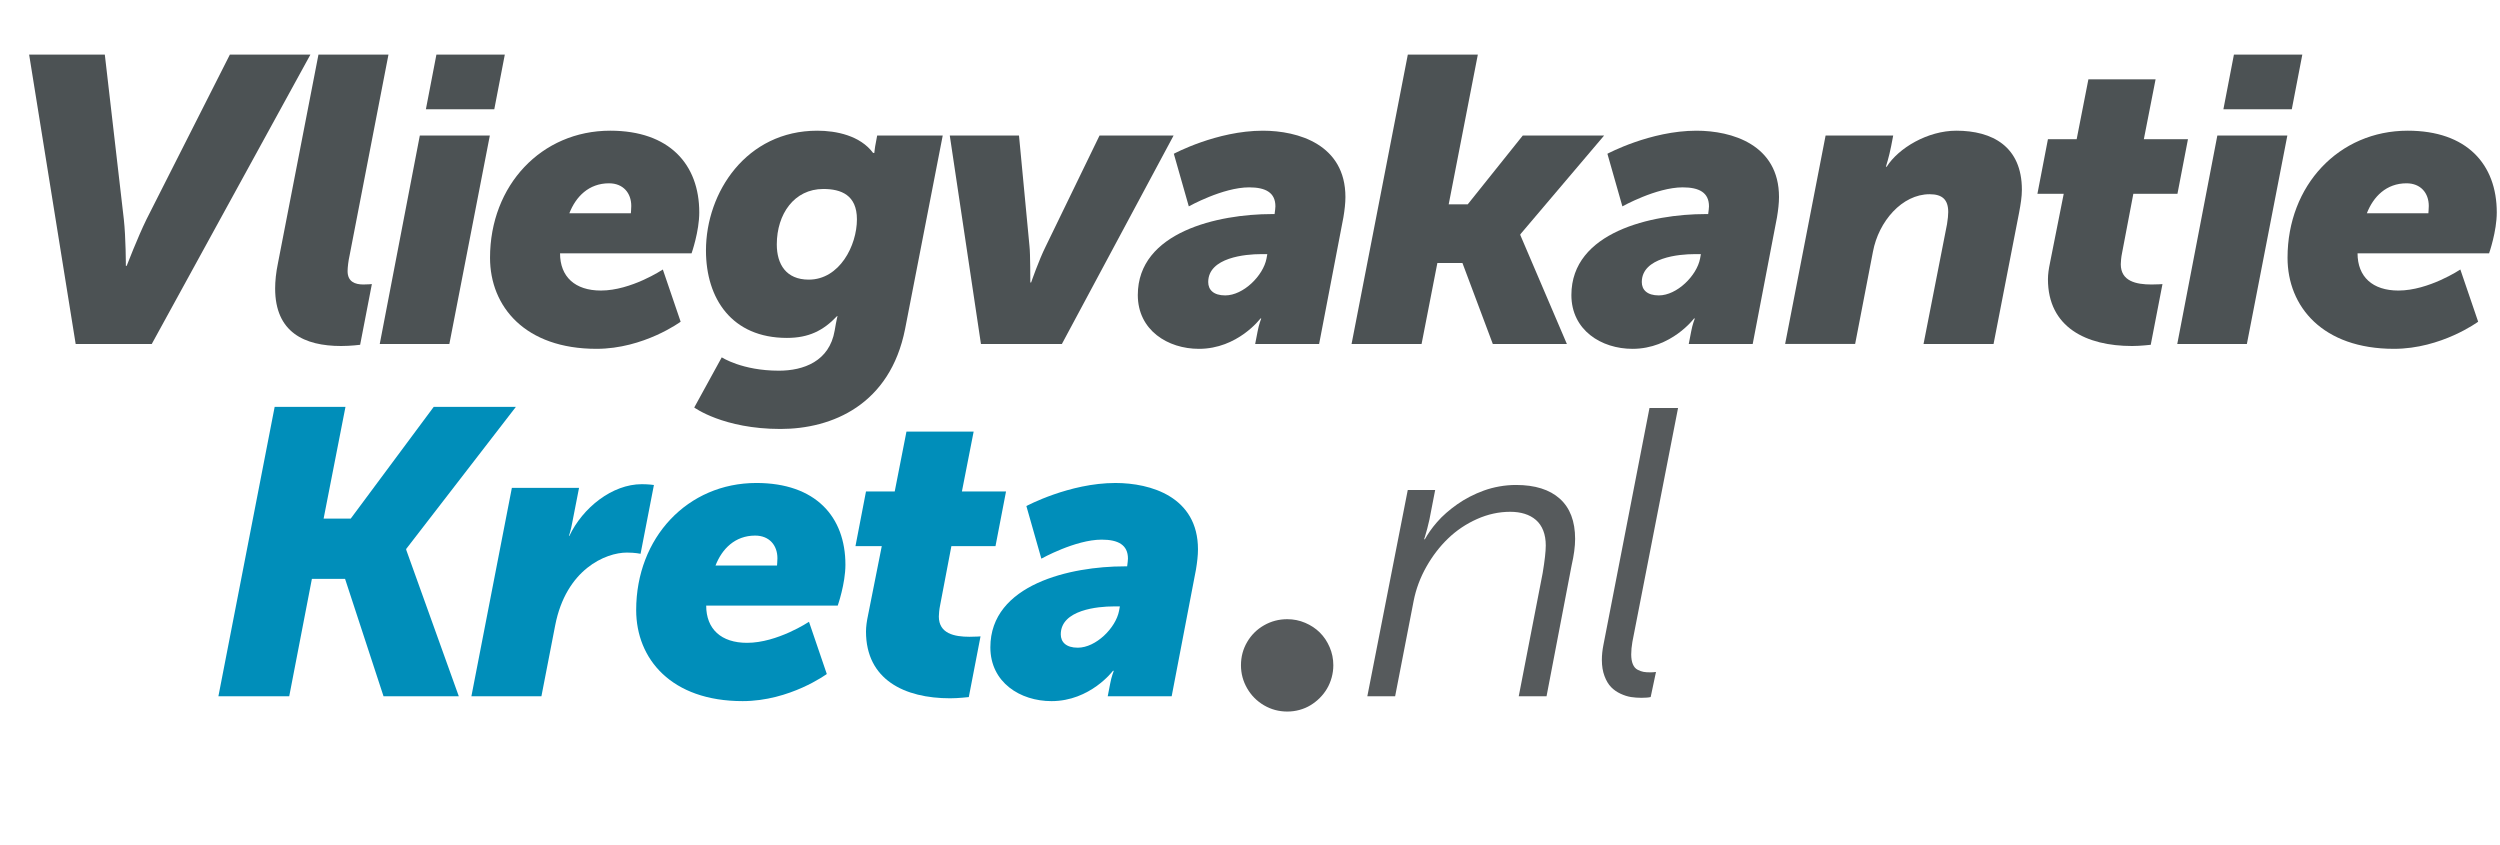
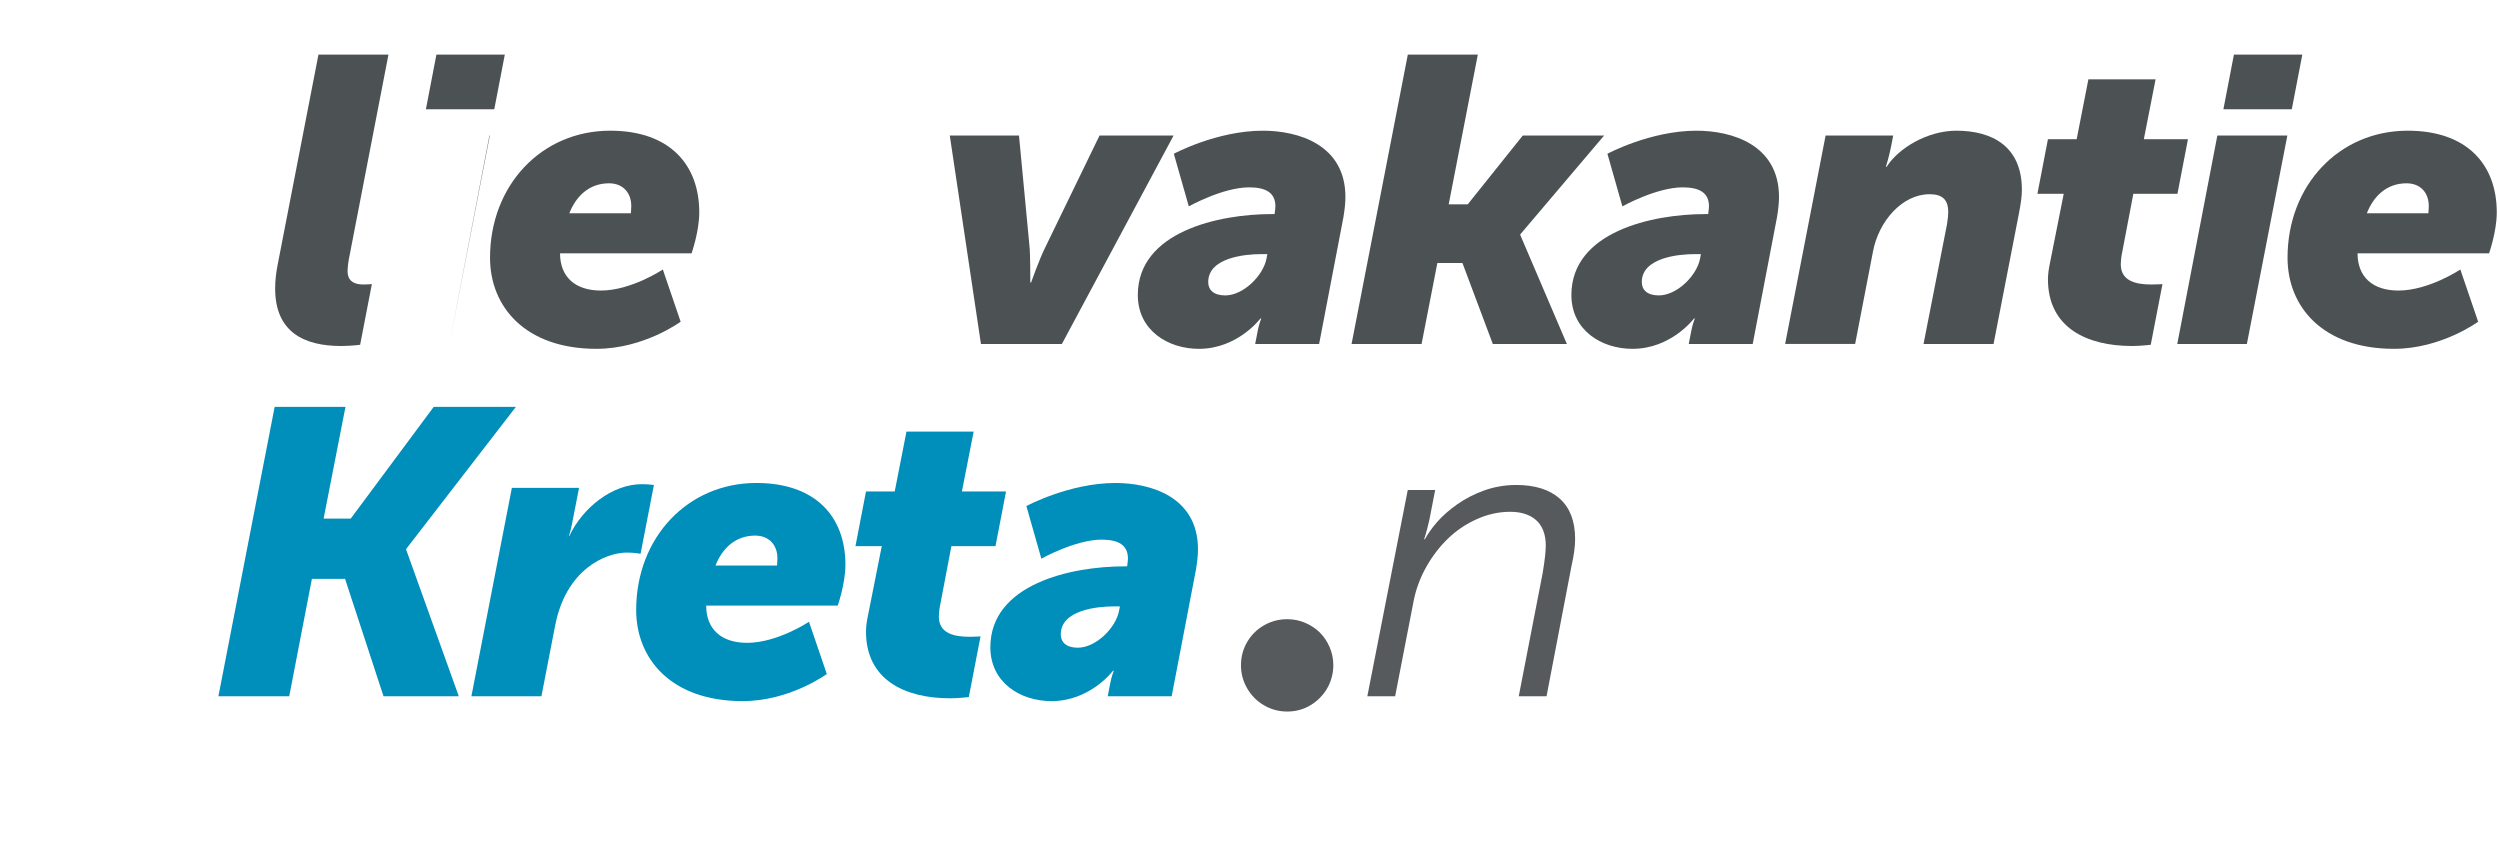
<svg xmlns="http://www.w3.org/2000/svg" id="b" data-name="Layer 2" width="481.088" height="162.557" viewBox="0 0 481.088 162.557">
  <g id="c" data-name="Layer 1">
    <g>
      <g>
-         <path d="m5.607,10.509h14.563l3.66,31.697c.39,3.505.39,8.956.39,8.956h.156s2.103-5.451,3.815-8.956l16.044-31.697h15.498l-30.529,55.685h-14.642L5.607,10.509Z" fill="#4c5254" />
        <path d="m53.493,50.617l7.788-40.108h13.473l-7.477,38.629c-.233,1.013-.389,2.336-.389,3.037,0,2.024,1.401,2.57,3.037,2.57.856,0,1.636-.078,1.636-.078l-2.259,11.683s-1.791.233-3.66.233c-7.088,0-12.695-2.648-12.695-11.06,0-1.401.156-3.037.546-4.906Z" fill="#4c5254" />
-         <path d="m80.789,26.085h13.473l-7.788,40.108h-13.396l7.711-40.108Zm3.192-15.576h13.162l-2.024,10.514h-13.162l2.024-10.514Z" fill="#4c5254" />
+         <path d="m80.789,26.085h13.473l-7.788,40.108l7.711-40.108Zm3.192-15.576h13.162l-2.024,10.514h-13.162l2.024-10.514Z" fill="#4c5254" />
        <path d="m117.429,25.15c11.371,0,17.134,6.464,17.134,15.731,0,3.661-1.479,7.866-1.479,7.866h-25.312c0,4.518,2.882,7.165,7.866,7.165,5.841,0,11.916-4.05,11.916-4.05l3.427,10.047s-7.087,5.218-16.199,5.218c-13.707,0-20.482-8.1-20.482-17.523,0-13.94,9.891-24.454,23.13-24.454Zm3.973,15.888s.077-.935.077-1.402c0-2.492-1.558-4.361-4.283-4.361-3.894,0-6.386,2.57-7.632,5.764h11.838Z" fill="#4c5254" />
-         <path d="m149.871,71.334c4.751,0,9.735-1.792,10.748-7.711l.233-1.324c.078-.467.312-1.479.312-1.479h-.078c-2.647,2.804-5.451,4.206-9.657,4.206-10.592,0-15.576-7.555-15.576-16.822,0-11.215,7.788-23.053,21.418-23.053,3.66,0,8.255.935,10.747,4.283h.233s.078-.779.156-1.246l.39-2.103h12.616l-7.243,37.227c-2.881,14.563-14.019,19.237-23.987,19.237-10.98,0-16.588-4.128-16.588-4.128l5.296-9.657s3.894,2.57,10.98,2.57Zm5.764-17.523c5.919,0,9.268-6.542,9.268-11.604,0-4.673-3.037-5.841-6.464-5.841-5.607,0-8.956,4.828-8.956,10.67,0,3.815,1.791,6.775,6.152,6.775Z" fill="#4c5254" />
        <path d="m182.772,26.085h13.318l2.024,21.339c.156,1.246.156,6.932.156,6.932h.155s1.479-4.283,2.804-6.932l10.358-21.339h14.252l-21.495,40.108h-15.576l-5.997-40.108Z" fill="#4c5254" />
        <path d="m244.732,41.193h.545c.078-.545.156-1.246.156-1.479,0-2.647-1.869-3.66-5.062-3.66-5.062,0-11.604,3.66-11.604,3.66l-2.882-10.124s8.256-4.439,17.134-4.439c6.776,0,15.888,2.647,15.888,12.772,0,1.168-.155,2.492-.389,3.894l-4.674,24.377h-12.305l.467-2.414c.234-1.324.701-2.492.701-2.492h-.155s-4.361,5.841-11.838,5.841c-5.997,0-11.761-3.583-11.761-10.358,0-12.149,15.499-15.576,25.779-15.576Zm-8.957,15.654c3.505,0,7.321-3.816,7.944-7.087l.155-.856h-1.246c-2.881,0-10.124.623-10.124,5.373,0,1.48,1.013,2.57,3.271,2.57Z" fill="#4c5254" />
        <path d="m270.913,10.509h13.474l-5.607,28.815h3.66l10.592-13.239h15.654l-16.122,19.003v.155l8.956,20.95h-14.252l-5.841-15.576h-4.829l-3.037,15.576h-13.473l10.825-55.685Z" fill="#4c5254" />
        <path d="m328.168,41.193h.545c.078-.545.156-1.246.156-1.479,0-2.647-1.869-3.66-5.062-3.66-5.062,0-11.604,3.66-11.604,3.66l-2.882-10.124s8.256-4.439,17.134-4.439c6.776,0,15.888,2.647,15.888,12.772,0,1.168-.155,2.492-.389,3.894l-4.674,24.377h-12.305l.467-2.414c.234-1.324.701-2.492.701-2.492h-.155s-4.361,5.841-11.838,5.841c-5.997,0-11.761-3.583-11.761-10.358,0-12.149,15.499-15.576,25.779-15.576Zm-8.957,15.654c3.505,0,7.321-3.816,7.944-7.087l.155-.856h-1.246c-2.881,0-10.124.623-10.124,5.373,0,1.48,1.013,2.57,3.271,2.57Z" fill="#4c5254" />
        <path d="m351.311,26.085h13.007l-.39,2.024c-.39,2.025-1.013,3.973-1.013,3.973h.156c2.259-3.583,7.866-6.932,13.396-6.932,6.932,0,12.616,3.037,12.616,11.37,0,1.324-.233,2.804-.545,4.439l-4.906,25.233h-13.474l4.518-23.053c.155-.935.233-1.791.233-2.336,0-2.415-1.169-3.428-3.583-3.428-5.296,0-9.812,5.219-10.903,11.06l-3.427,17.757h-13.473l7.787-40.108Z" fill="#4c5254" />
        <path d="m394.484,50.617l2.648-13.317h-5.062l2.025-10.515h5.529l2.258-11.525h12.929l-2.259,11.525h8.489l-2.024,10.515h-8.489l-2.181,11.448c-.156.701-.234,1.713-.234,2.103,0,3.271,2.96,3.895,5.92,3.895,1.168,0,2.103-.078,2.103-.078l-2.259,11.683s-2.025.233-3.582.233c-8.801,0-16.199-3.583-16.199-12.851,0-.935.155-2.025.389-3.115Z" fill="#4c5254" />
        <path d="m426.693,26.085h13.473l-7.787,40.108h-13.396l7.711-40.108Zm3.193-15.576h13.161l-2.024,10.514h-13.162l2.025-10.514Z" fill="#4c5254" />
        <path d="m463.334,25.15c11.37,0,17.133,6.464,17.133,15.731,0,3.661-1.479,7.866-1.479,7.866h-25.312c0,4.518,2.882,7.165,7.866,7.165,5.841,0,11.916-4.05,11.916-4.05l3.427,10.047s-7.087,5.218-16.199,5.218c-13.707,0-20.482-8.1-20.482-17.523,0-13.94,9.891-24.454,23.131-24.454Zm3.972,15.888s.077-.935.077-1.402c0-2.492-1.557-4.361-4.283-4.361-3.894,0-6.386,2.57-7.632,5.764h11.838Z" fill="#4c5254" />
      </g>
      <g>
        <path d="m52.851,78.301h13.629l-4.205,21.495h5.218l15.966-21.495h15.81l-21.105,27.336v.155l10.124,28.193h-14.485l-7.399-22.586h-6.386l-4.361,22.586h-13.629l10.825-55.685Z" fill="#008eba" />
        <path d="m98.5,93.877h12.929l-1.324,6.775c-.233,1.324-.623,2.492-.623,2.492h.078c2.569-5.452,8.255-9.969,13.94-9.969,1.324,0,2.336.155,2.336.155l-2.569,13.24s-1.013-.233-2.648-.233c-4.05,0-11.682,3.192-13.785,14.019l-2.647,13.629h-13.474l7.788-40.108Z" fill="#008eba" />
        <path d="m145.554,92.942c11.37,0,17.134,6.464,17.134,15.731,0,3.661-1.48,7.866-1.48,7.866h-25.311c0,4.518,2.881,7.165,7.865,7.165,5.842,0,11.916-4.05,11.916-4.05l3.427,10.047s-7.087,5.218-16.199,5.218c-13.707,0-20.482-8.1-20.482-17.523,0-13.94,9.891-24.454,23.131-24.454Zm3.972,15.888s.078-.935.078-1.402c0-2.492-1.558-4.361-4.284-4.361-3.894,0-6.386,2.57-7.632,5.764h11.838Z" fill="#008eba" />
        <path d="m167.038,118.409l2.647-13.317h-5.062l2.024-10.515h5.529l2.259-11.525h12.929l-2.259,11.525h8.489l-2.025,10.515h-8.489l-2.181,11.448c-.155.701-.233,1.713-.233,2.103,0,3.271,2.96,3.895,5.919,3.895,1.168,0,2.103-.078,2.103-.078l-2.258,11.683s-2.025.233-3.583.233c-8.801,0-16.199-3.583-16.199-12.851,0-.935.156-2.025.39-3.115Z" fill="#008eba" />
        <path d="m216.357,108.985h.545c.078-.545.156-1.246.156-1.479,0-2.647-1.869-3.66-5.062-3.66-5.062,0-11.604,3.66-11.604,3.66l-2.882-10.124s8.256-4.439,17.134-4.439c6.776,0,15.888,2.647,15.888,12.772,0,1.168-.155,2.492-.389,3.894l-4.673,24.377h-12.306l.468-2.414c.233-1.324.7-2.492.7-2.492h-.155s-4.361,5.841-11.838,5.841c-5.997,0-11.76-3.583-11.76-10.358,0-12.149,15.498-15.576,25.778-15.576Zm-8.956,15.654c3.504,0,7.32-3.816,7.943-7.087l.156-.856h-1.246c-2.882,0-10.125.623-10.125,5.373,0,1.48,1.013,2.57,3.271,2.57Z" fill="#008eba" />
        <path d="m238.805,128.017c0-1.627.398-3.121,1.196-4.48.797-1.358,1.88-2.429,3.247-3.21s2.856-1.172,4.468-1.172c1.204,0,2.352.231,3.442.696,1.09.463,2.03,1.086,2.82,1.867.789.781,1.419,1.721,1.892,2.82.472,1.098.708,2.258.708,3.479,0,.798-.106,1.583-.317,2.355-.212.773-.509,1.486-.892,2.137-.382.651-.846,1.249-1.391,1.795-.546.545-1.14,1.013-1.783,1.403-.643.391-1.347.692-2.111.903-.766.212-1.555.317-2.368.317-1.611,0-3.101-.398-4.468-1.196-1.367-.797-2.45-1.884-3.247-3.26-.798-1.375-1.196-2.859-1.196-4.455Z" fill="#565a5c" />
        <path d="m263.122,133.985l7.78-39.688h5.274l-1.104,5.69c-.118.537-.26,1.125-.426,1.763-.165.639-.307,1.137-.425,1.494l-.177.536h.149c.274-.503.604-1.031.991-1.585s.842-1.133,1.365-1.736c.524-.604,1.109-1.189,1.759-1.756.647-.565,1.347-1.113,2.095-1.642s1.558-1.02,2.431-1.473c.873-.452,1.777-.849,2.712-1.188.936-.34,1.933-.604,2.993-.793,1.06-.188,2.125-.283,3.198-.283,3.652,0,6.461.881,8.425,2.643s2.946,4.342,2.946,7.739c0,1.444-.226,3.146-.676,5.104l-4.823,25.175h-5.349l4.604-23.715c.397-2.396.596-4.163.596-5.299,0-1.087-.162-2.044-.486-2.871-.324-.828-.792-1.507-1.402-2.038-.611-.531-1.335-.927-2.17-1.187-.836-.26-1.765-.389-2.786-.389-2.174,0-4.302.465-6.388,1.395-2.085.929-3.939,2.175-5.562,3.736s-3.021,3.384-4.195,5.466-1.985,4.264-2.435,6.544l-3.564,18.357h-5.35Z" fill="#565a5c" />
-         <path d="m308.255,126.99c0-.923.1-1.884.3-2.883l8.865-45.596h5.498l-8.79,45.017c-.149.859-.225,1.658-.225,2.395,0,.761.104,1.394.315,1.896.21.504.519.859.926,1.068.408.209.784.344,1.13.405.347.062.778.092,1.297.092.354,0,.721-.025,1.1-.075l-1.023,4.825c-.396.1-.99.149-1.782.149-.7,0-1.369-.05-2.006-.149-.638-.1-1.306-.312-2.006-.636s-1.306-.748-1.818-1.271c-.512-.524-.937-1.234-1.273-2.133-.338-.897-.507-1.932-.507-3.104Z" fill="#565a5c" />
      </g>
    </g>
  </g>
</svg>